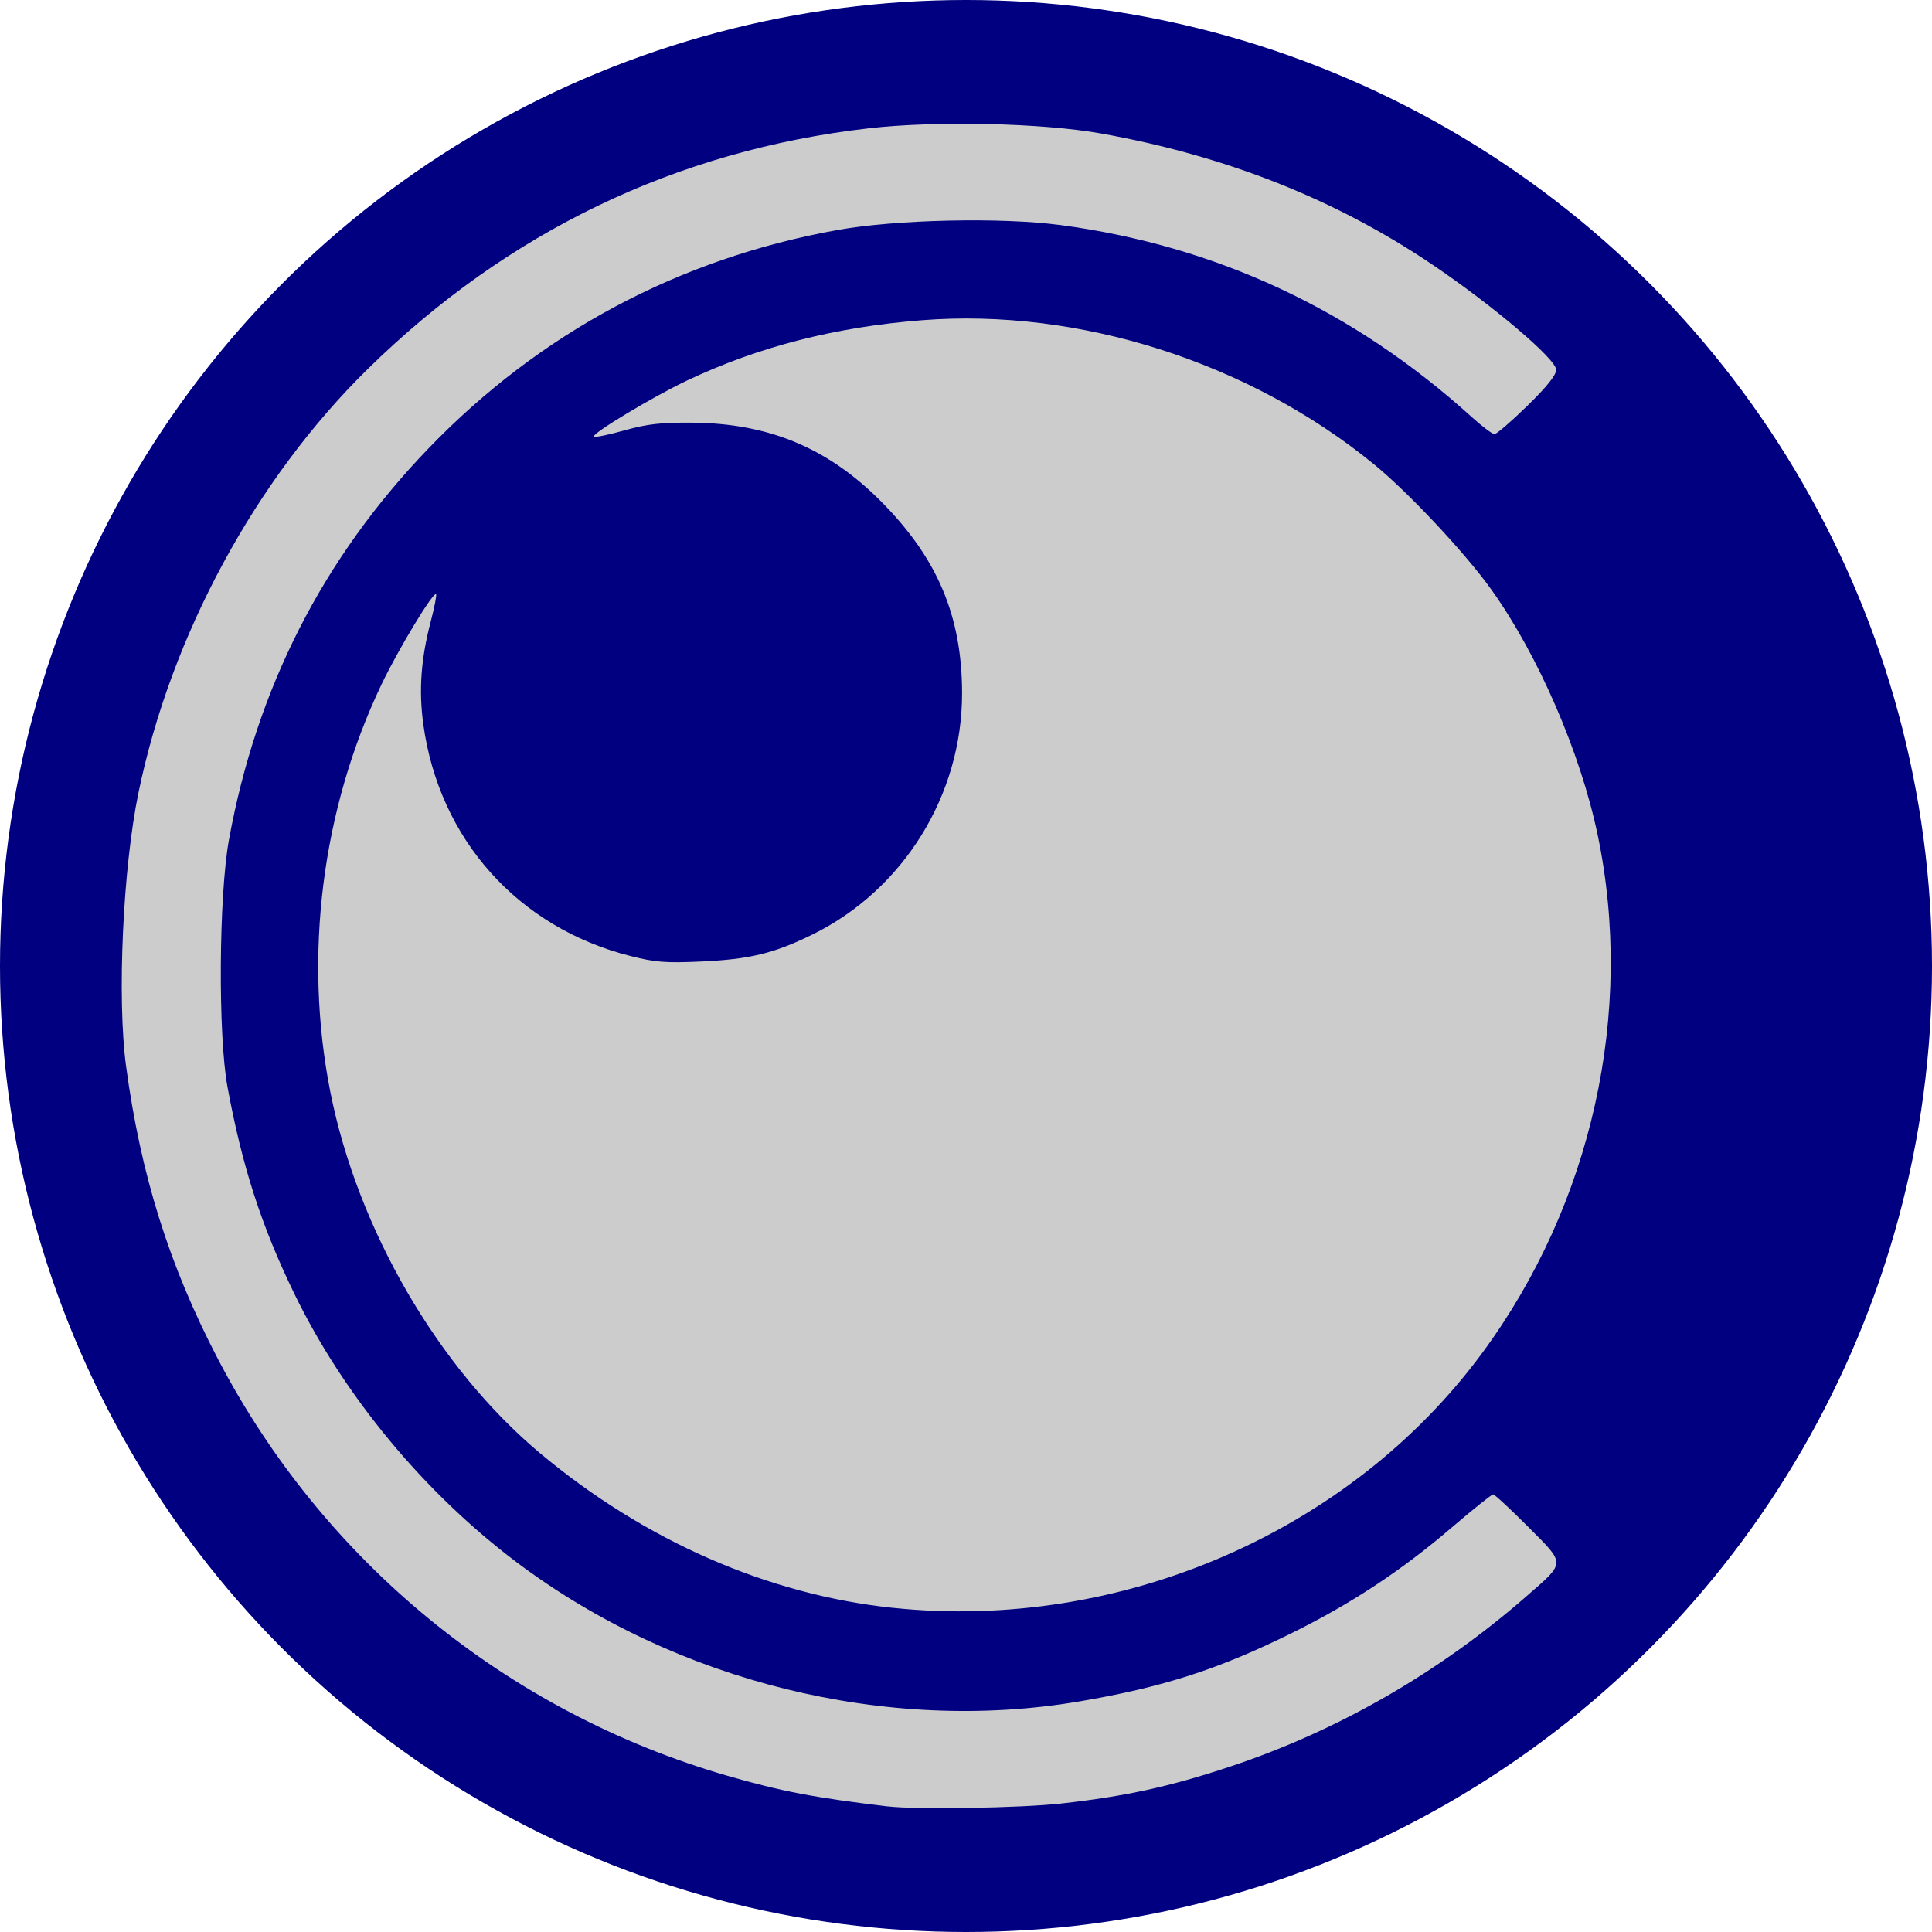
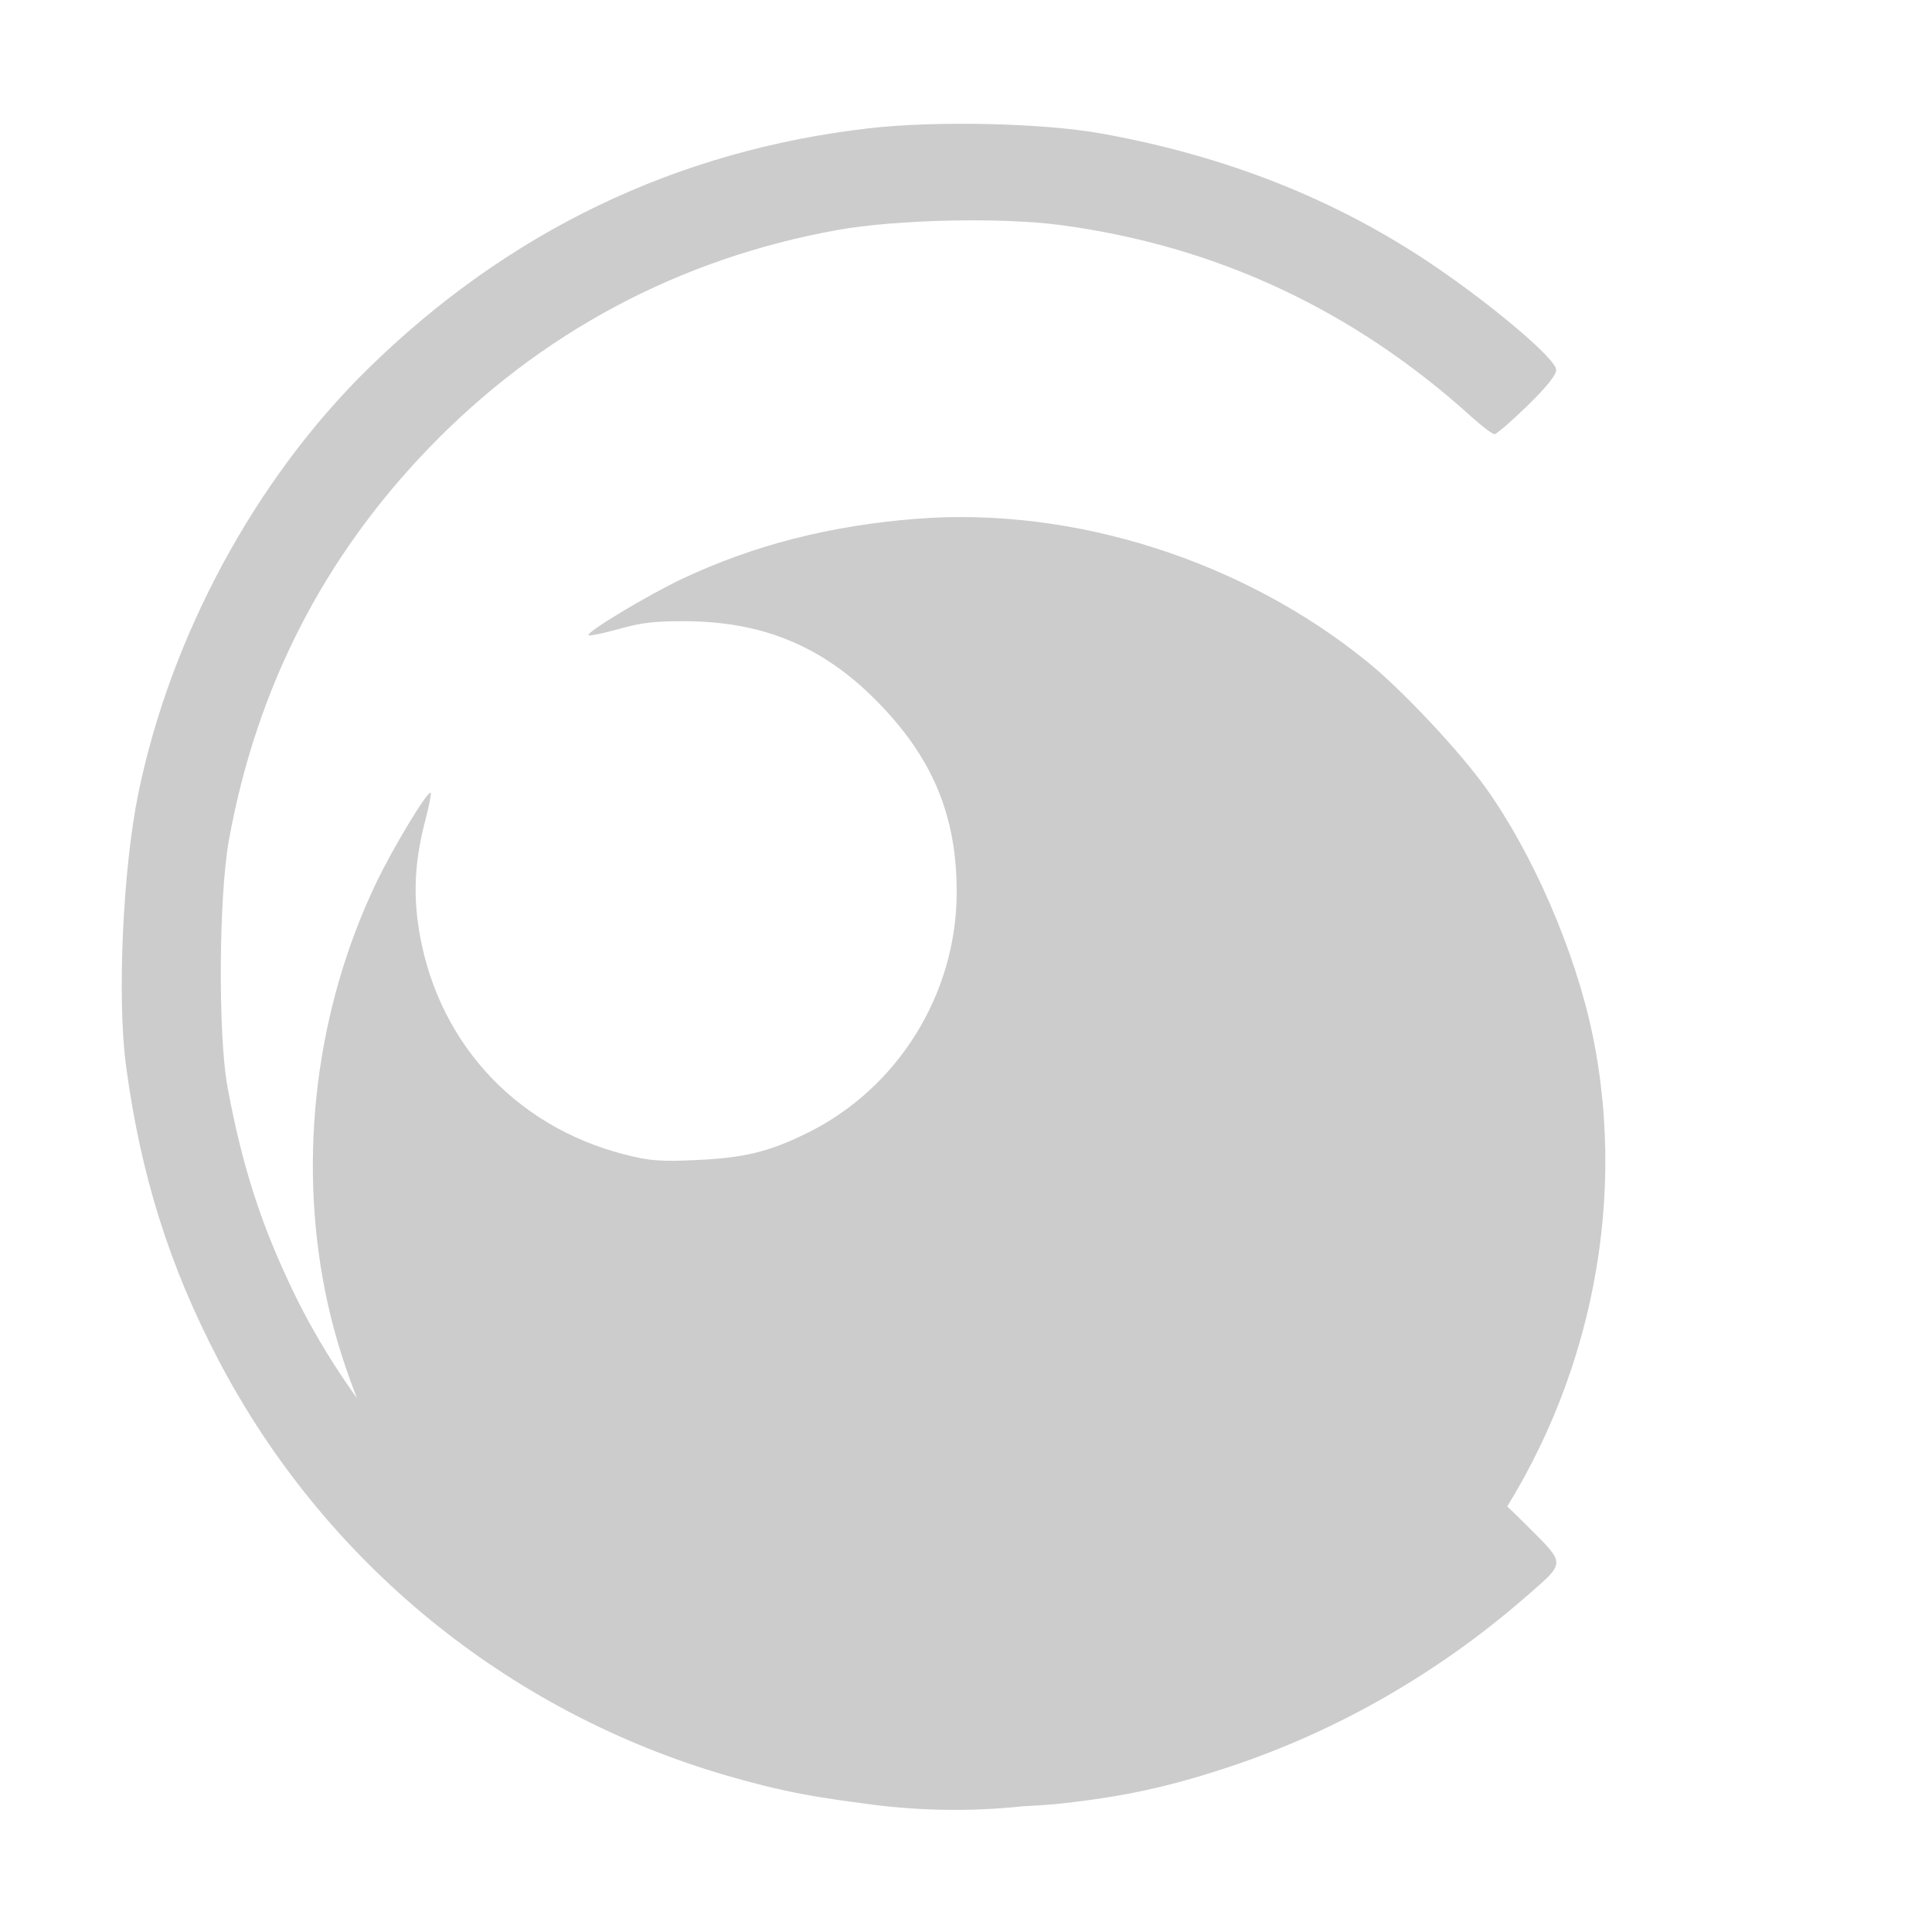
<svg xmlns="http://www.w3.org/2000/svg" version="1.1" viewBox="0 0 100 100">
-   <circle cx="50" cy="50" r="50" fill="#000080" fill-rule="evenodd" stroke-linecap="round" stroke-linejoin="round" stroke-width="10.972" />
-   <path d="m45.957 93.502c-3.774-0.449-5.544-0.787-8.316-1.591-11.382-3.299-20.892-11.082-26.366-21.578-2.521-4.835-3.992-9.525-4.75-15.148-0.473-3.51-0.167-10.24 0.643-14.161 1.683-8.139 6.054-16.216 11.86-21.918 7.257-7.126 15.985-11.32 25.944-12.466 3.455-0.398 8.992-0.274 12.017 0.268 6.468 1.159 12.141 3.405 17.149 6.787 3.152 2.129 6.409 4.896 6.409 5.445 0 0.274-0.487 0.882-1.498 1.869-0.824 0.804-1.587 1.462-1.696 1.462-0.109 0-0.64-0.4-1.18-0.889-6.117-5.54-13.221-8.857-21.272-9.932-3.083-0.412-8.52-0.291-11.561 0.256-8.202 1.477-15.402 5.324-21.166 11.309-5.461 5.67-8.899 12.417-10.325 20.26-0.525 2.889-0.568 10.118-0.075 12.782 0.761 4.114 1.746 7.168 3.441 10.667 2.57 5.305 6.734 10.336 11.546 13.952 8.224 6.179 19.154 8.879 29.101 7.19 4.352-0.739 7.229-1.667 11.06-3.569 3.064-1.52 5.627-3.214 8.213-5.428 1.104-0.945 2.071-1.719 2.149-1.719 0.078 0 0.892 0.754 1.81 1.675 1.962 1.971 1.967 1.807-0.107 3.616-4.523 3.945-9.768 6.956-15.333 8.803-3.118 1.035-5.406 1.535-8.711 1.904-2.101 0.235-7.517 0.326-8.986 0.151zm0.278-10.277c-6.472-0.676-12.871-3.479-18.286-8.011-5.268-4.409-9.44-11.596-10.849-18.688-1.398-7.036-0.446-14.626 2.646-21.098 0.865-1.812 2.681-4.816 2.824-4.673 0.042 0.041-0.084 0.683-0.278 1.425-0.504 1.925-0.622 3.557-0.382 5.307 0.816 5.953 4.904 10.525 10.731 11.999 1.28 0.324 1.832 0.366 3.658 0.282 2.512-0.116 3.756-0.418 5.741-1.391 4.715-2.311 7.763-7.222 7.757-12.499-0.004-3.989-1.271-6.986-4.197-9.928-2.743-2.76-5.802-4.038-9.743-4.072-1.647-0.014-2.351 0.065-3.539 0.399-0.816 0.229-1.525 0.374-1.576 0.323-0.145-0.145 3.058-2.072 4.846-2.917 3.693-1.743 7.66-2.759 12.143-3.109 8.116-0.633 16.894 2.162 23.368 7.441 1.798 1.466 4.743 4.609 6.097 6.506 2.424 3.397 4.608 8.436 5.497 12.686 1.92 9.178-0.291 19.112-5.967 26.814-6.839 9.28-18.734 14.43-30.491 13.202z" fill="#ccc" stroke-width=".872" />
+   <path d="m45.957 93.502c-3.774-0.449-5.544-0.787-8.316-1.591-11.382-3.299-20.892-11.082-26.366-21.578-2.521-4.835-3.992-9.525-4.75-15.148-0.473-3.51-0.167-10.24 0.643-14.161 1.683-8.139 6.054-16.216 11.86-21.918 7.257-7.126 15.985-11.32 25.944-12.466 3.455-0.398 8.992-0.274 12.017 0.268 6.468 1.159 12.141 3.405 17.149 6.787 3.152 2.129 6.409 4.896 6.409 5.445 0 0.274-0.487 0.882-1.498 1.869-0.824 0.804-1.587 1.462-1.696 1.462-0.109 0-0.64-0.4-1.18-0.889-6.117-5.54-13.221-8.857-21.272-9.932-3.083-0.412-8.52-0.291-11.561 0.256-8.202 1.477-15.402 5.324-21.166 11.309-5.461 5.67-8.899 12.417-10.325 20.26-0.525 2.889-0.568 10.118-0.075 12.782 0.761 4.114 1.746 7.168 3.441 10.667 2.57 5.305 6.734 10.336 11.546 13.952 8.224 6.179 19.154 8.879 29.101 7.19 4.352-0.739 7.229-1.667 11.06-3.569 3.064-1.52 5.627-3.214 8.213-5.428 1.104-0.945 2.071-1.719 2.149-1.719 0.078 0 0.892 0.754 1.81 1.675 1.962 1.971 1.967 1.807-0.107 3.616-4.523 3.945-9.768 6.956-15.333 8.803-3.118 1.035-5.406 1.535-8.711 1.904-2.101 0.235-7.517 0.326-8.986 0.151zc-6.472-0.676-12.871-3.479-18.286-8.011-5.268-4.409-9.44-11.596-10.849-18.688-1.398-7.036-0.446-14.626 2.646-21.098 0.865-1.812 2.681-4.816 2.824-4.673 0.042 0.041-0.084 0.683-0.278 1.425-0.504 1.925-0.622 3.557-0.382 5.307 0.816 5.953 4.904 10.525 10.731 11.999 1.28 0.324 1.832 0.366 3.658 0.282 2.512-0.116 3.756-0.418 5.741-1.391 4.715-2.311 7.763-7.222 7.757-12.499-0.004-3.989-1.271-6.986-4.197-9.928-2.743-2.76-5.802-4.038-9.743-4.072-1.647-0.014-2.351 0.065-3.539 0.399-0.816 0.229-1.525 0.374-1.576 0.323-0.145-0.145 3.058-2.072 4.846-2.917 3.693-1.743 7.66-2.759 12.143-3.109 8.116-0.633 16.894 2.162 23.368 7.441 1.798 1.466 4.743 4.609 6.097 6.506 2.424 3.397 4.608 8.436 5.497 12.686 1.92 9.178-0.291 19.112-5.967 26.814-6.839 9.28-18.734 14.43-30.491 13.202z" fill="#ccc" stroke-width=".872" />
</svg>